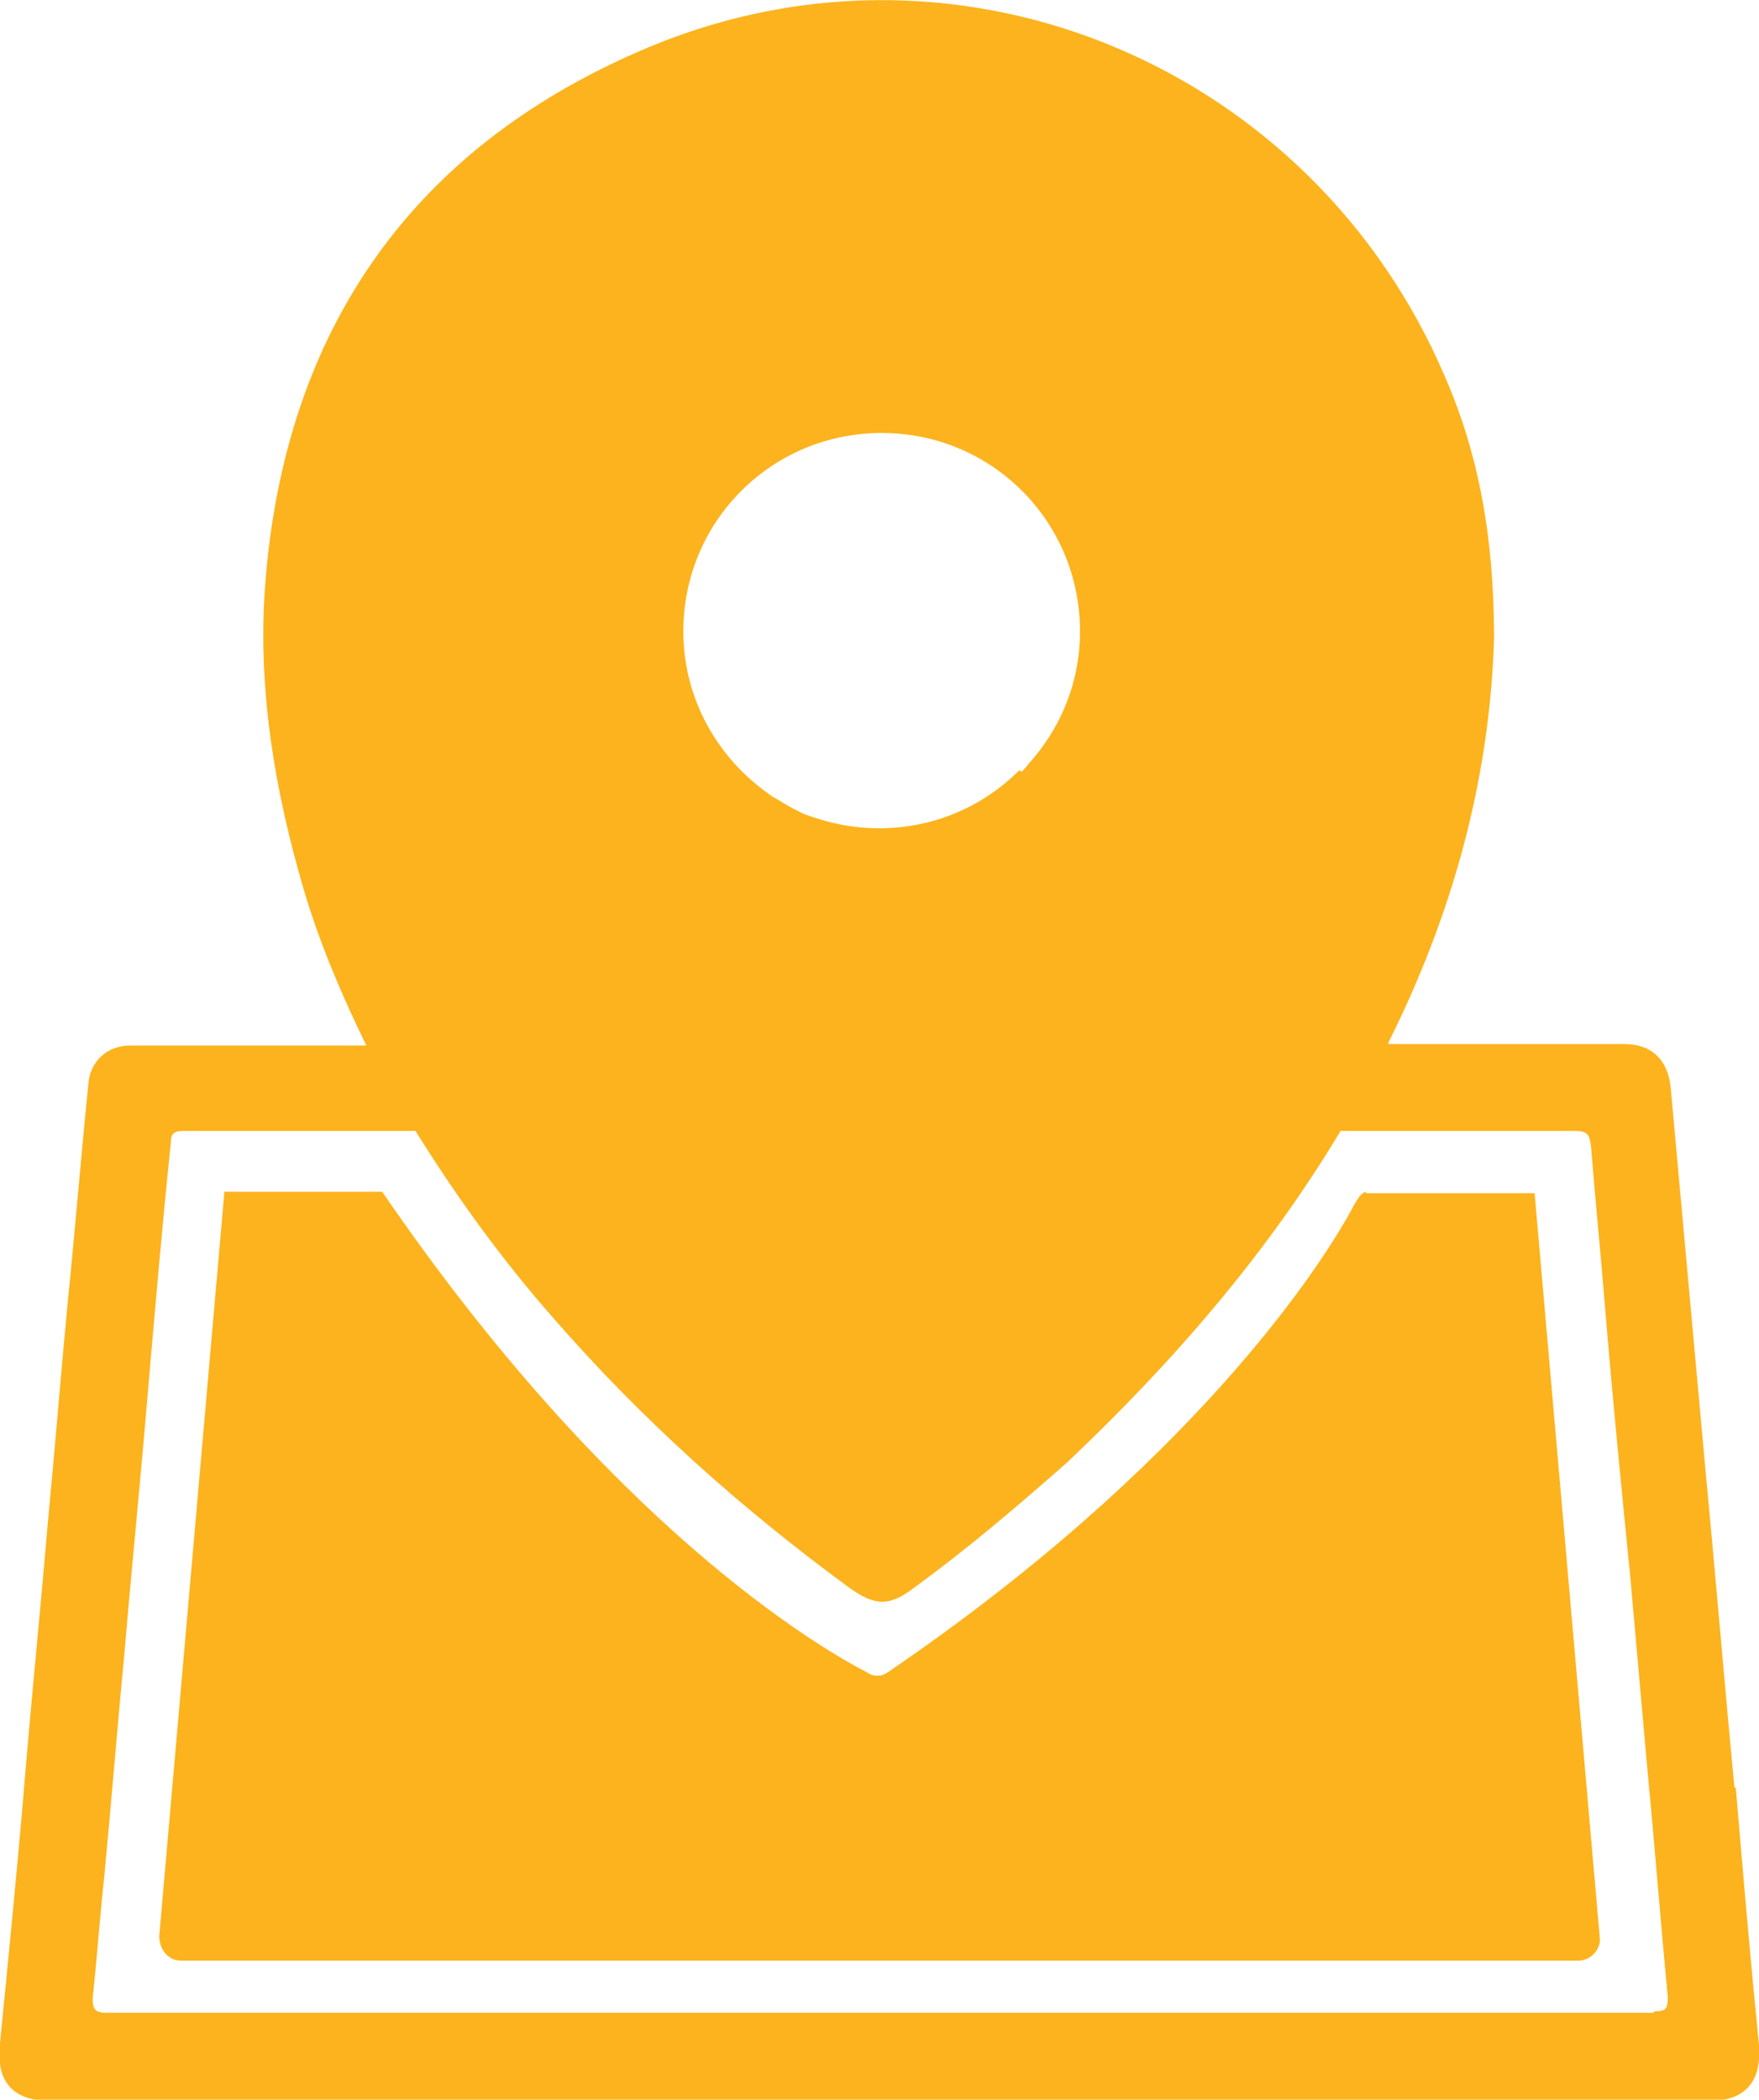
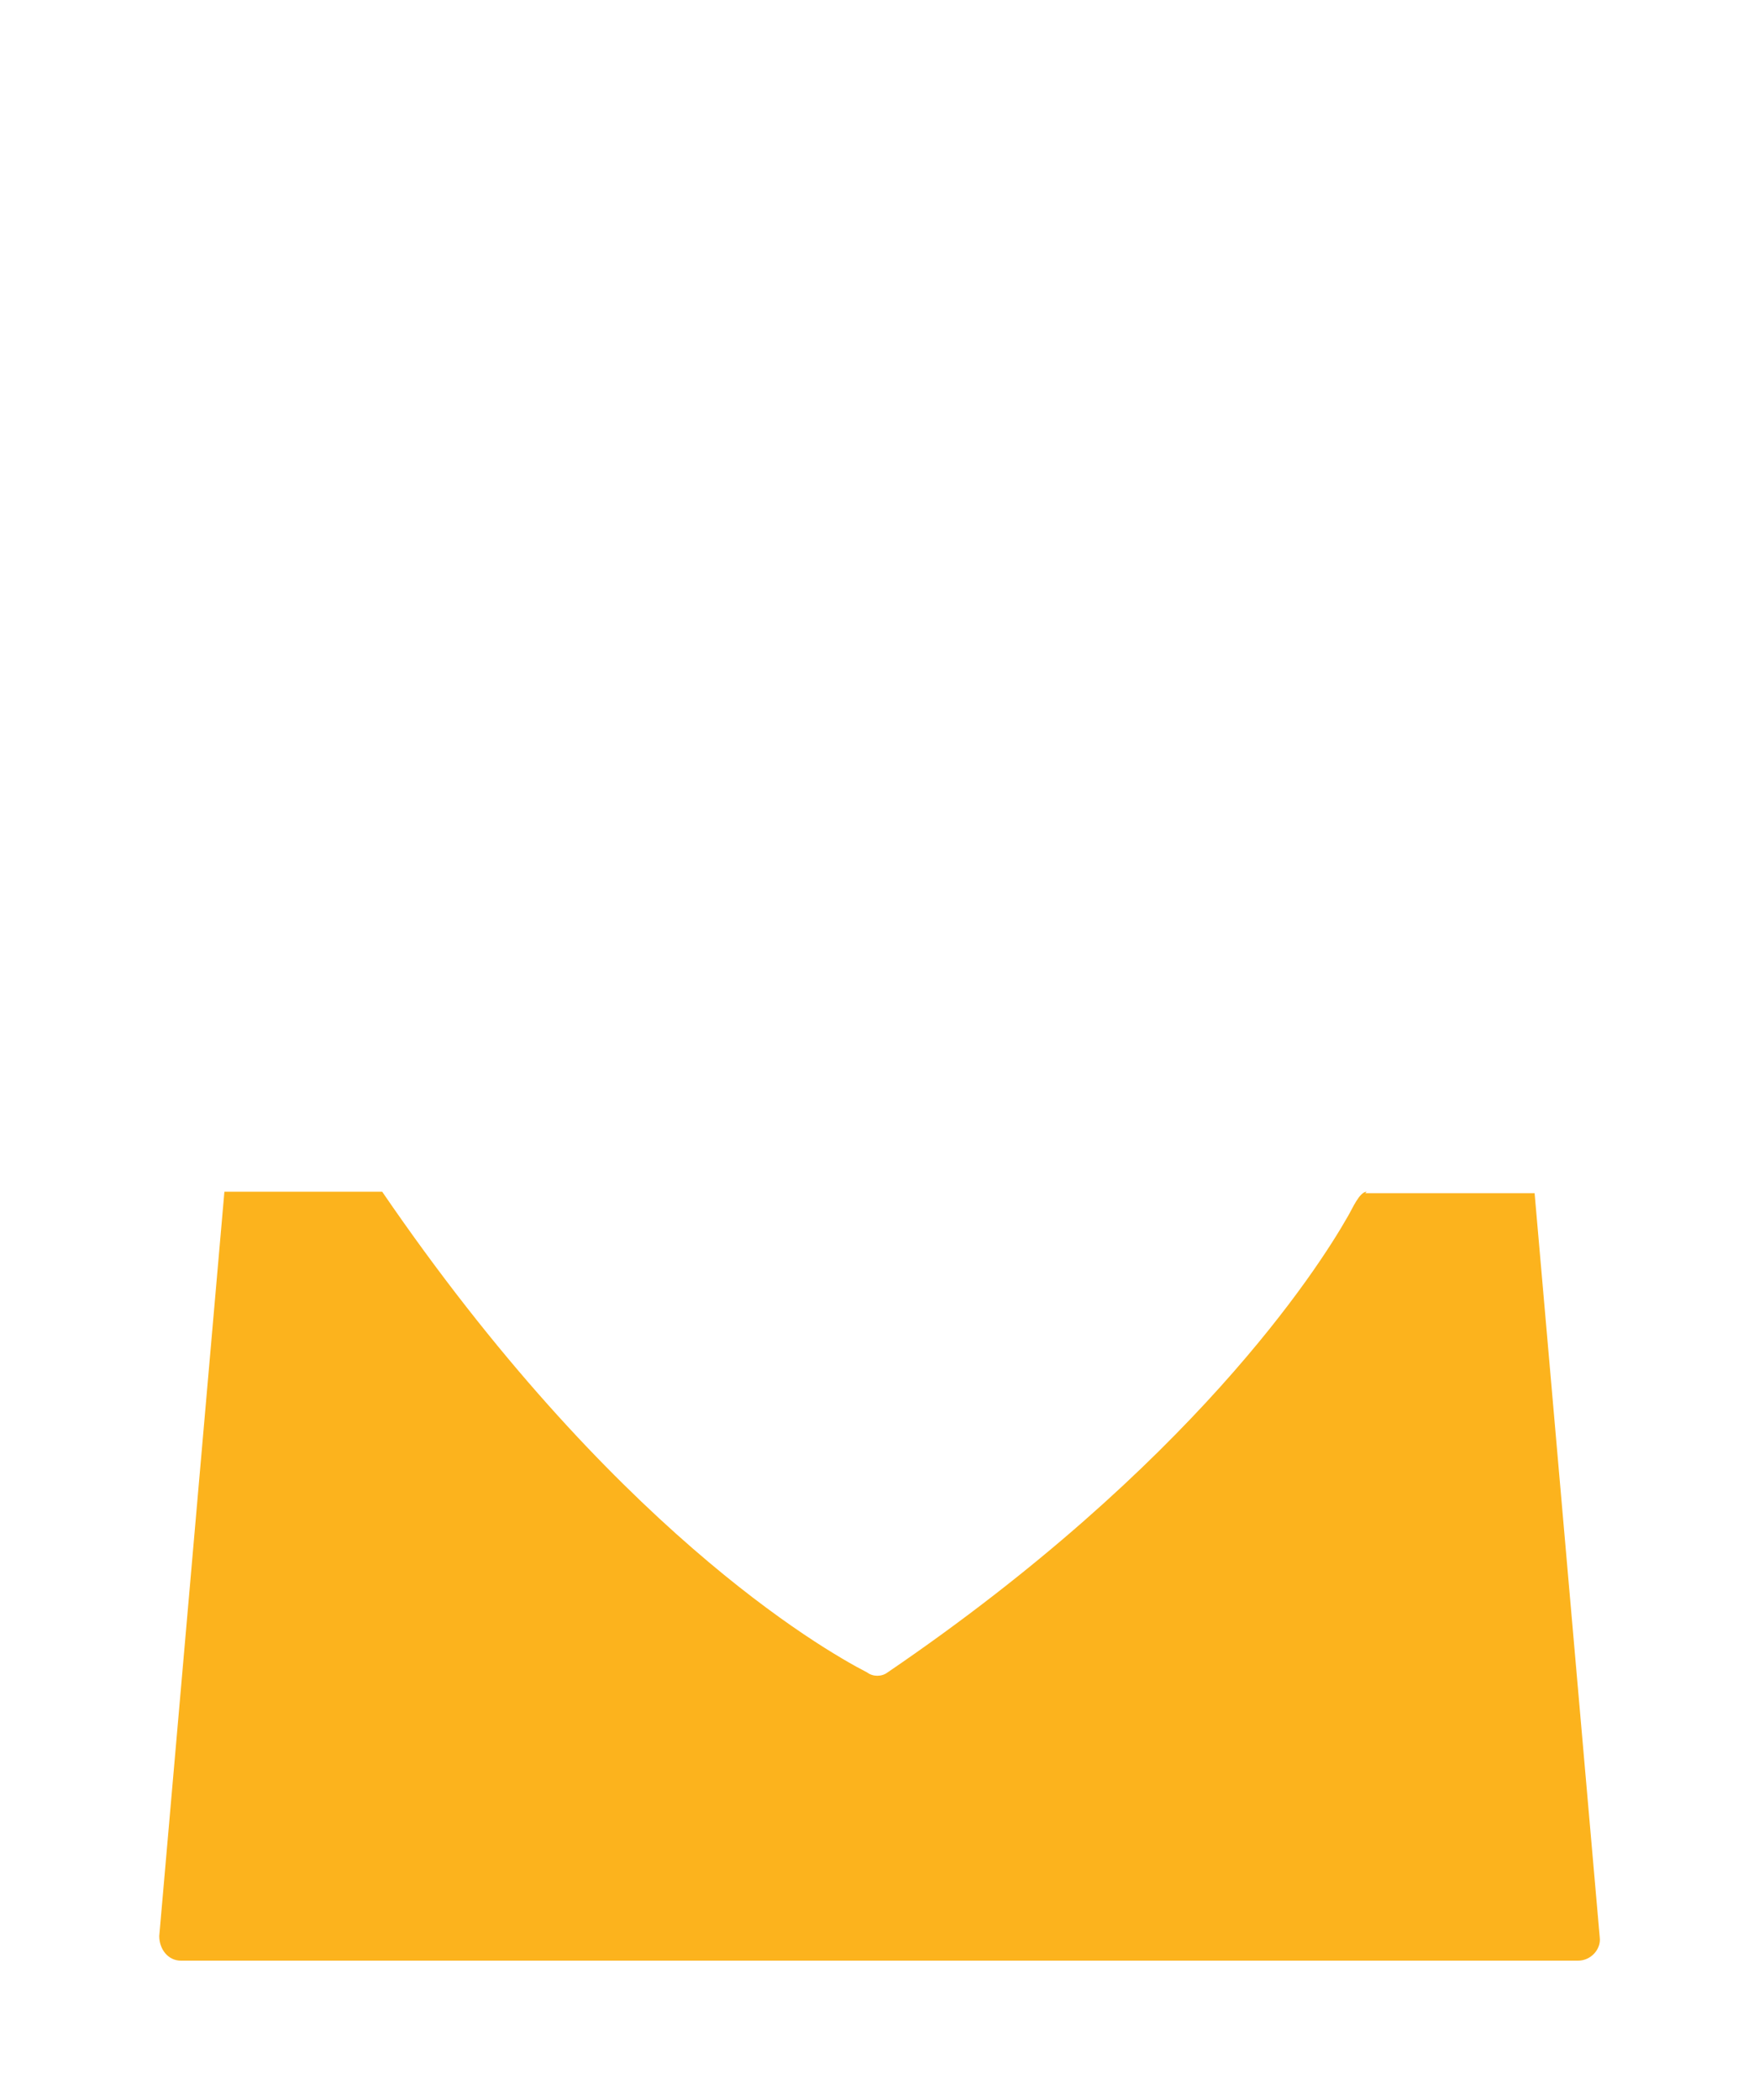
<svg xmlns="http://www.w3.org/2000/svg" id="Layer_2" data-name="Layer 2" viewBox="0 0 12.15 14.5">
  <defs>
    <style>
      .cls-1 {
        fill: #fcb31d;
      }
    </style>
  </defs>
  <g id="Layer_1-2" data-name="Layer 1">
    <g>
-       <path class="cls-1" d="m11.98,12.34c-.07-.73-.13-1.46-.2-2.19-.08-.88-.16-1.76-.24-2.64-.02-.19-.13-.3-.32-.3-.21,0-1.08,0-1.63,0,0,0,0,0,0-.01.44-.88.7-1.81.73-2.79,0-.68-.1-1.26-.34-1.81C9.07.47,6.66-.56,4.52.31c-1.66.68-2.56,1.96-2.69,3.75-.05.71.07,1.41.27,2.09.11.37.26.72.43,1.07-.57,0-1.41,0-1.63,0-.16,0-.28.11-.29.27-.05.49-.09.99-.14,1.48-.05.52-.09,1.03-.14,1.55-.05.59-.11,1.18-.16,1.78-.05.6-.11,1.2-.17,1.81-.03.27.09.4.36.4h5.71c1.91,0,3.82,0,5.73,0,.26,0,.37-.14.35-.39-.06-.59-.11-1.18-.16-1.77Zm-4.94-7.02c-.25.25-.59.4-.97.4-.19,0-.36-.04-.52-.1,0,0,0,0,0,0-.06-.03-.12-.06-.18-.1-.02-.01-.04-.02-.05-.03-.36-.25-.6-.66-.6-1.13,0-.76.61-1.37,1.37-1.37s1.37.61,1.37,1.37c0,.36-.14.68-.36.92-.01.02-.03.03-.04.05Zm4.38,8.58c-.63,0-1.26,0-1.89,0-2.93,0-5.86,0-8.79,0-.08,0-.1-.02-.1-.1.03-.28.05-.56.08-.84.05-.52.09-1.03.14-1.55.05-.59.11-1.18.16-1.78.05-.58.1-1.16.16-1.74,0-.06.02-.08.09-.08.16,0,1.19,0,1.6,0,.28.45.59.88.95,1.29.61.7,1.29,1.31,2.04,1.86.18.13.28.14.46,0,.37-.27.71-.56,1.05-.86.73-.69,1.38-1.44,1.89-2.29.34,0,1.47,0,1.62,0,.09,0,.1.03.11.11.03.38.07.77.1,1.15.05.6.11,1.21.17,1.81.04.45.08.9.12,1.35.05.52.09,1.04.14,1.56,0,.08-.01.1-.09.1Z" />
      <path class="cls-1" d="m9.44,8.23c-.05,0-.1.12-.13.17-.21.37-1.08,1.72-3.18,3.15-.04.03-.1.03-.14,0-.33-.17-1.77-1.01-3.35-3.32h-1.09l-.45,5.14c0,.09.06.17.15.17h9.65c.09,0,.16-.08.15-.16l-.45-5.14h-1.17Z" />
    </g>
  </g>
</svg>